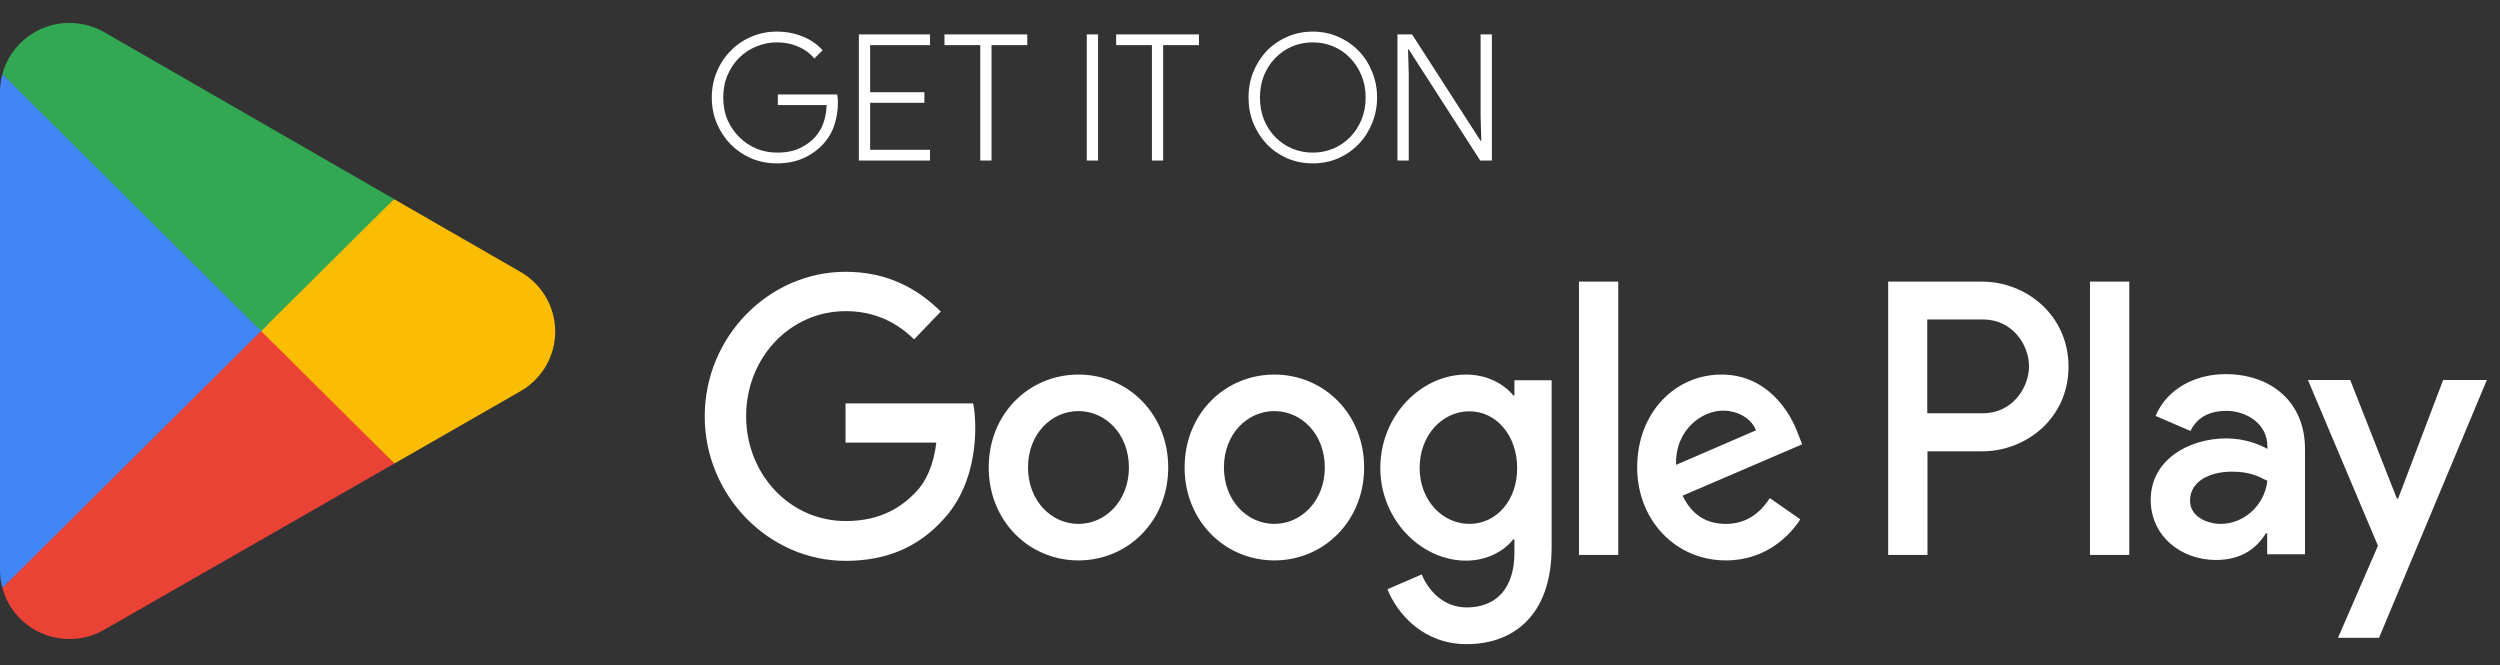
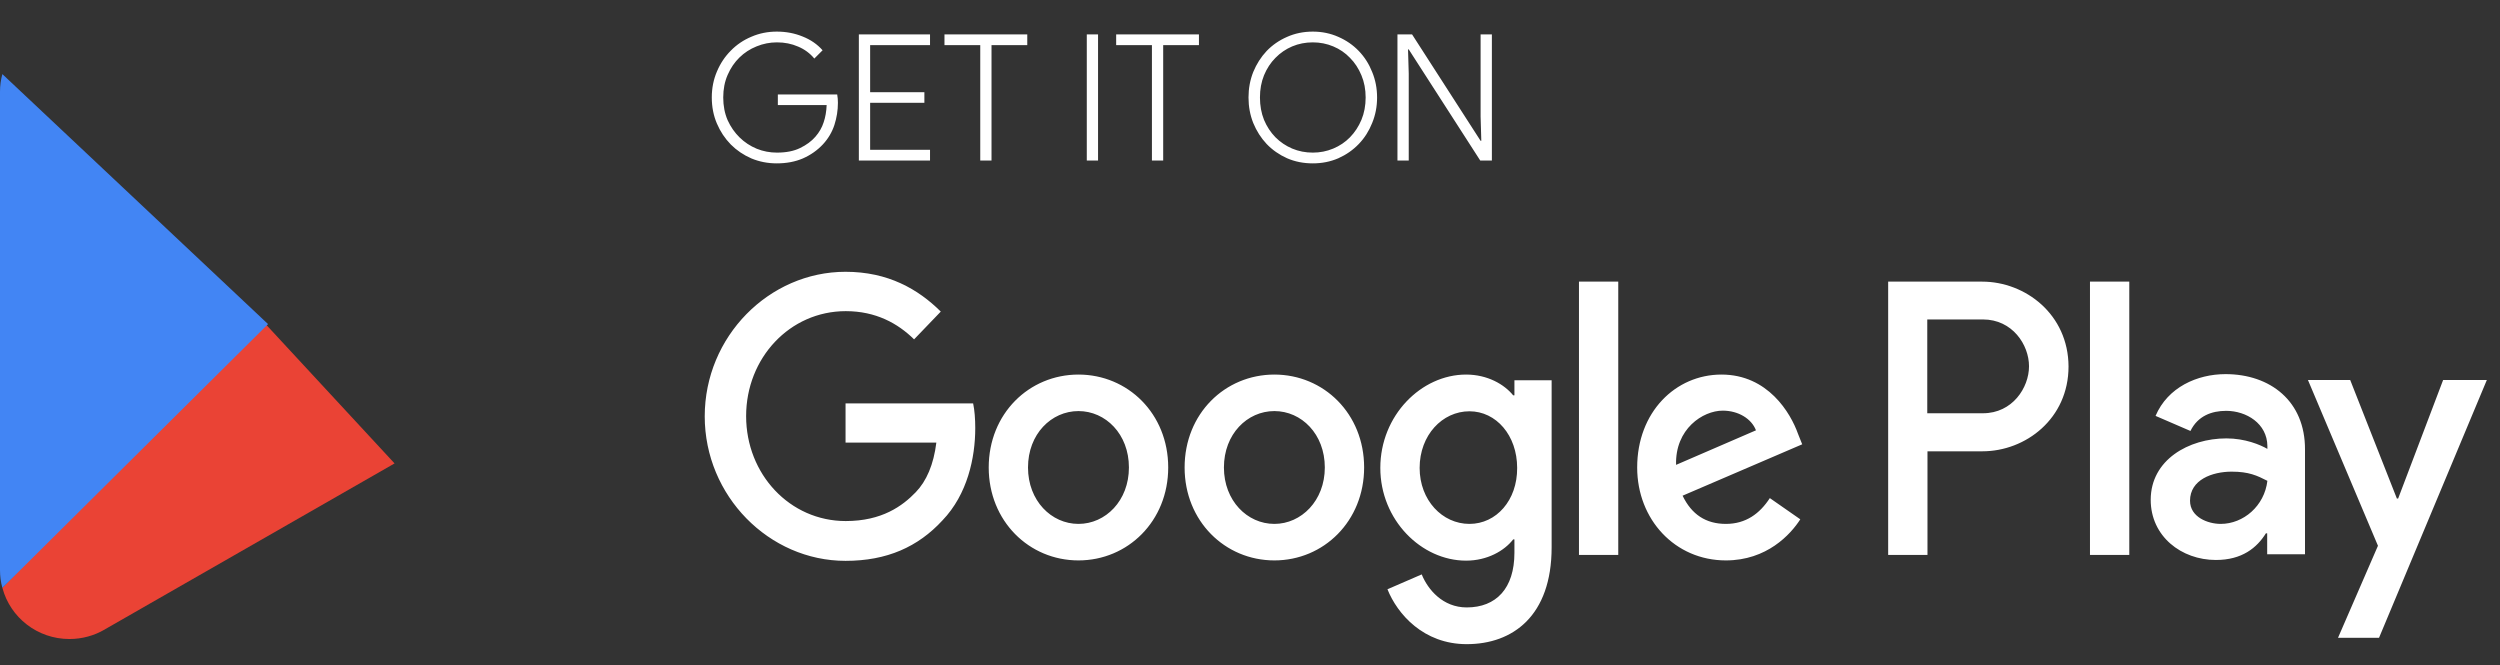
<svg xmlns="http://www.w3.org/2000/svg" width="109" height="29" viewBox="0 0 109 29" fill="none">
  <rect x="0" y="0" width="109" height="29" fill="#333333" stroke="none" />
  <path d="M33.914 4.12H36.502C36.513 4.181 36.52 4.243 36.526 4.304C36.531 4.361 36.533 4.419 36.533 4.481C36.533 4.809 36.482 5.131 36.38 5.449C36.277 5.761 36.111 6.043 35.88 6.293C35.635 6.555 35.343 6.759 35.005 6.908C34.672 7.051 34.293 7.123 33.868 7.123C33.474 7.123 33.105 7.051 32.762 6.908C32.419 6.759 32.12 6.557 31.864 6.301C31.608 6.04 31.405 5.735 31.257 5.387C31.108 5.039 31.034 4.66 31.034 4.25C31.034 3.846 31.108 3.47 31.257 3.121C31.405 2.768 31.608 2.464 31.864 2.208C32.12 1.946 32.419 1.744 32.762 1.601C33.105 1.452 33.474 1.378 33.868 1.378C34.273 1.378 34.649 1.45 34.997 1.593C35.345 1.731 35.635 1.931 35.865 2.192L35.504 2.553C35.315 2.323 35.079 2.149 34.797 2.031C34.516 1.908 34.209 1.847 33.876 1.847C33.569 1.847 33.272 1.905 32.985 2.023C32.703 2.136 32.455 2.297 32.24 2.507C32.025 2.717 31.853 2.97 31.725 3.267C31.597 3.559 31.533 3.887 31.533 4.25C31.533 4.614 31.597 4.944 31.725 5.241C31.858 5.533 32.033 5.784 32.248 5.994C32.463 6.204 32.711 6.368 32.993 6.485C33.274 6.598 33.569 6.654 33.876 6.654C34.275 6.654 34.611 6.588 34.882 6.455C35.158 6.322 35.381 6.158 35.55 5.963C35.719 5.769 35.839 5.559 35.911 5.333C35.988 5.108 36.031 4.857 36.042 4.581H33.914V4.12ZM37.938 1.969V4.02H40.303V4.481H37.938V6.532H40.549V7H37.446V1.501H40.549V1.969H37.938ZM42.739 7V1.969H41.179V1.501H44.789V1.969H43.23V7H42.739ZM47.384 1.501H47.875V7H47.384V1.501ZM50.224 7V1.969H48.665V1.501H52.274V1.969H50.715V7H50.224ZM57.238 7.123C56.834 7.123 56.46 7.049 56.117 6.9C55.774 6.747 55.477 6.539 55.226 6.278C54.98 6.017 54.786 5.712 54.642 5.364C54.504 5.016 54.435 4.645 54.435 4.25C54.435 3.856 54.504 3.485 54.642 3.137C54.786 2.789 54.98 2.484 55.226 2.223C55.477 1.962 55.774 1.757 56.117 1.608C56.46 1.455 56.834 1.378 57.238 1.378C57.638 1.378 58.009 1.455 58.352 1.608C58.695 1.757 58.992 1.962 59.243 2.223C59.494 2.484 59.688 2.789 59.826 3.137C59.97 3.485 60.041 3.856 60.041 4.25C60.041 4.645 59.97 5.016 59.826 5.364C59.688 5.712 59.494 6.017 59.243 6.278C58.992 6.539 58.695 6.747 58.352 6.9C58.009 7.049 57.638 7.123 57.238 7.123ZM57.238 6.654C57.55 6.654 57.847 6.596 58.129 6.478C58.411 6.36 58.654 6.196 58.859 5.986C59.069 5.771 59.235 5.518 59.358 5.226C59.481 4.929 59.542 4.604 59.542 4.25C59.542 3.897 59.481 3.575 59.358 3.283C59.235 2.986 59.069 2.732 58.859 2.522C58.654 2.307 58.411 2.141 58.129 2.023C57.847 1.905 57.55 1.847 57.238 1.847C56.921 1.847 56.621 1.905 56.34 2.023C56.063 2.141 55.82 2.307 55.61 2.522C55.4 2.732 55.234 2.986 55.111 3.283C54.993 3.575 54.934 3.897 54.934 4.25C54.934 4.604 54.993 4.929 55.111 5.226C55.234 5.518 55.4 5.771 55.61 5.986C55.82 6.196 56.063 6.36 56.34 6.478C56.621 6.596 56.921 6.654 57.238 6.654ZM60.929 1.501H61.567L64.554 6.14H64.585L64.554 5.08V1.501H65.046V7H64.539L61.421 2.154H61.39L61.421 3.214V7H60.929V1.501Z" fill="white" />
-   <path d="M55.563 16.331C53.409 16.331 51.649 18.037 51.649 20.382C51.649 22.718 53.409 24.434 55.563 24.434C57.716 24.434 59.476 22.718 59.476 20.382C59.476 18.037 57.716 16.331 55.563 16.331ZM55.563 22.842C54.38 22.842 53.363 21.831 53.363 20.382C53.363 18.924 54.38 17.923 55.563 17.923C56.745 17.923 57.762 18.924 57.762 20.382C57.762 21.831 56.736 22.842 55.563 22.842ZM47.021 16.331C44.867 16.331 43.108 18.037 43.108 20.382C43.108 22.718 44.867 24.434 47.021 24.434C49.175 24.434 50.934 22.718 50.934 20.382C50.934 18.037 49.175 16.331 47.021 16.331ZM47.021 22.842C45.839 22.842 44.821 21.831 44.821 20.382C44.821 18.924 45.839 17.923 47.021 17.923C48.203 17.923 49.221 18.924 49.221 20.382C49.221 21.831 48.203 22.842 47.021 22.842ZM36.866 17.58V19.296H40.825C40.706 20.259 40.395 20.974 39.927 21.46C39.35 22.06 38.452 22.718 36.875 22.718C34.437 22.718 32.531 20.678 32.531 18.142C32.531 15.606 34.437 13.566 36.875 13.566C38.186 13.566 39.148 14.1 39.854 14.796L41.018 13.585C40.028 12.603 38.717 11.85 36.866 11.85C33.53 11.85 30.726 14.672 30.726 18.152C30.726 21.622 33.53 24.453 36.866 24.453C38.672 24.453 40.028 23.843 41.091 22.689C42.182 21.555 42.521 19.953 42.521 18.666C42.521 18.266 42.493 17.894 42.429 17.589H36.866V17.58ZM78.393 18.914C78.072 18.009 77.082 16.331 75.056 16.331C73.049 16.331 71.381 17.971 71.381 20.382C71.381 22.651 73.031 24.434 75.249 24.434C77.036 24.434 78.072 23.3 78.493 22.642L77.165 21.717C76.725 22.394 76.12 22.842 75.249 22.842C74.378 22.842 73.755 22.432 73.361 21.612L78.576 19.372L78.393 18.914ZM73.077 20.268C73.031 18.705 74.241 17.904 75.112 17.904C75.79 17.904 76.367 18.256 76.56 18.762L73.077 20.268ZM68.843 24.196H70.556V12.279H68.843V24.196ZM66.038 17.236H65.974C65.589 16.76 64.856 16.331 63.921 16.331C61.969 16.331 60.182 18.113 60.182 20.401C60.182 22.67 61.969 24.444 63.921 24.444C64.847 24.444 65.589 24.015 65.974 23.519H66.029V24.1C66.029 25.654 65.232 26.484 63.949 26.484C62.904 26.484 62.253 25.702 61.987 25.044L60.493 25.692C60.924 26.77 62.061 28.085 63.949 28.085C65.956 28.085 67.651 26.856 67.651 23.862V16.579H66.029V17.236H66.038ZM64.068 22.842C62.886 22.842 61.896 21.812 61.896 20.401C61.896 18.971 62.886 17.932 64.068 17.932C65.232 17.932 66.148 18.981 66.148 20.401C66.157 21.812 65.241 22.842 64.068 22.842ZM86.421 12.279H82.324V24.196H84.038V19.677H86.43C88.327 19.677 90.188 18.247 90.188 15.978C90.179 13.709 88.309 12.279 86.421 12.279ZM86.458 18.018H84.029V13.928H86.458C87.741 13.928 88.465 15.034 88.465 15.969C88.465 16.903 87.741 18.018 86.458 18.018ZM97.034 16.312C95.797 16.312 94.514 16.884 93.982 18.133L95.504 18.79C95.824 18.133 96.429 17.913 97.062 17.913C97.942 17.913 98.849 18.466 98.858 19.448V19.572C98.546 19.391 97.886 19.114 97.071 19.114C95.43 19.114 93.771 20.049 93.771 21.793C93.771 23.385 95.109 24.415 96.612 24.415C97.758 24.415 98.4 23.881 98.794 23.252H98.849V24.167H100.498V19.601C100.508 17.494 98.986 16.312 97.034 16.312ZM96.823 22.842C96.264 22.842 95.485 22.547 95.485 21.831C95.485 20.916 96.457 20.564 97.3 20.564C98.052 20.564 98.409 20.735 98.858 20.964C98.73 22.06 97.813 22.842 96.823 22.842ZM106.52 16.569L104.559 21.736H104.504L102.469 16.569H100.627L103.679 23.795L101.937 27.809H103.725L108.426 16.569H106.52ZM91.123 24.196H92.837V12.279H91.123V24.196Z" fill="white" />
+   <path d="M55.563 16.331C53.409 16.331 51.649 18.037 51.649 20.382C51.649 22.718 53.409 24.434 55.563 24.434C57.716 24.434 59.476 22.718 59.476 20.382C59.476 18.037 57.716 16.331 55.563 16.331ZM55.563 22.842C54.38 22.842 53.363 21.831 53.363 20.382C53.363 18.924 54.38 17.923 55.563 17.923C56.745 17.923 57.762 18.924 57.762 20.382C57.762 21.831 56.736 22.842 55.563 22.842ZM47.021 16.331C44.867 16.331 43.108 18.037 43.108 20.382C43.108 22.718 44.867 24.434 47.021 24.434C49.175 24.434 50.934 22.718 50.934 20.382C50.934 18.037 49.175 16.331 47.021 16.331ZM47.021 22.842C45.839 22.842 44.821 21.831 44.821 20.382C44.821 18.924 45.839 17.923 47.021 17.923C48.203 17.923 49.221 18.924 49.221 20.382C49.221 21.831 48.203 22.842 47.021 22.842ZM36.866 17.58V19.296H40.825C40.706 20.259 40.395 20.974 39.927 21.46C39.35 22.06 38.452 22.718 36.875 22.718C34.437 22.718 32.531 20.678 32.531 18.142C32.531 15.606 34.437 13.566 36.875 13.566C38.186 13.566 39.148 14.1 39.854 14.796L41.018 13.585C40.028 12.603 38.717 11.85 36.866 11.85C33.53 11.85 30.726 14.672 30.726 18.152C30.726 21.622 33.53 24.453 36.866 24.453C38.672 24.453 40.028 23.843 41.091 22.689C42.182 21.555 42.521 19.953 42.521 18.666C42.521 18.266 42.493 17.894 42.429 17.589H36.866ZM78.393 18.914C78.072 18.009 77.082 16.331 75.056 16.331C73.049 16.331 71.381 17.971 71.381 20.382C71.381 22.651 73.031 24.434 75.249 24.434C77.036 24.434 78.072 23.3 78.493 22.642L77.165 21.717C76.725 22.394 76.12 22.842 75.249 22.842C74.378 22.842 73.755 22.432 73.361 21.612L78.576 19.372L78.393 18.914ZM73.077 20.268C73.031 18.705 74.241 17.904 75.112 17.904C75.79 17.904 76.367 18.256 76.56 18.762L73.077 20.268ZM68.843 24.196H70.556V12.279H68.843V24.196ZM66.038 17.236H65.974C65.589 16.76 64.856 16.331 63.921 16.331C61.969 16.331 60.182 18.113 60.182 20.401C60.182 22.67 61.969 24.444 63.921 24.444C64.847 24.444 65.589 24.015 65.974 23.519H66.029V24.1C66.029 25.654 65.232 26.484 63.949 26.484C62.904 26.484 62.253 25.702 61.987 25.044L60.493 25.692C60.924 26.77 62.061 28.085 63.949 28.085C65.956 28.085 67.651 26.856 67.651 23.862V16.579H66.029V17.236H66.038ZM64.068 22.842C62.886 22.842 61.896 21.812 61.896 20.401C61.896 18.971 62.886 17.932 64.068 17.932C65.232 17.932 66.148 18.981 66.148 20.401C66.157 21.812 65.241 22.842 64.068 22.842ZM86.421 12.279H82.324V24.196H84.038V19.677H86.43C88.327 19.677 90.188 18.247 90.188 15.978C90.179 13.709 88.309 12.279 86.421 12.279ZM86.458 18.018H84.029V13.928H86.458C87.741 13.928 88.465 15.034 88.465 15.969C88.465 16.903 87.741 18.018 86.458 18.018ZM97.034 16.312C95.797 16.312 94.514 16.884 93.982 18.133L95.504 18.79C95.824 18.133 96.429 17.913 97.062 17.913C97.942 17.913 98.849 18.466 98.858 19.448V19.572C98.546 19.391 97.886 19.114 97.071 19.114C95.43 19.114 93.771 20.049 93.771 21.793C93.771 23.385 95.109 24.415 96.612 24.415C97.758 24.415 98.4 23.881 98.794 23.252H98.849V24.167H100.498V19.601C100.508 17.494 98.986 16.312 97.034 16.312ZM96.823 22.842C96.264 22.842 95.485 22.547 95.485 21.831C95.485 20.916 96.457 20.564 97.3 20.564C98.052 20.564 98.409 20.735 98.858 20.964C98.73 22.06 97.813 22.842 96.823 22.842ZM106.52 16.569L104.559 21.736H104.504L102.469 16.569H100.627L103.679 23.795L101.937 27.809H103.725L108.426 16.569H106.52ZM91.123 24.196H92.837V12.279H91.123V24.196Z" fill="white" />
  <path d="M11.301 13.829L0.103 25.631C0.103 25.633 0.103 25.635 0.106 25.637C0.448 26.919 1.627 27.861 3.027 27.861C3.585 27.861 4.111 27.711 4.561 27.449L4.596 27.427L17.203 20.205L11.301 13.829Z" fill="#EA4335" />
-   <path d="M22.63 11.819L22.619 11.812L17.176 8.68L11.046 14.098L17.198 20.207L22.612 17.103C23.562 16.595 24.206 15.601 24.206 14.456C24.206 13.319 23.57 12.33 22.63 11.819Z" fill="#FBBC04" />
  <path d="M0.103 3.231C0.035 3.477 0 3.737 0 4.003V24.858C0 25.127 0.035 25.384 0.103 25.631L11.687 14.131L0.103 3.231Z" fill="#4285F4" />
-   <path d="M11.384 14.432L17.181 8.678L4.59 1.43C4.133 1.157 3.599 1 3.027 1C1.627 1 0.447 1.945 0.104 3.228V3.231L11.384 14.432Z" fill="#33A852" />
</svg>